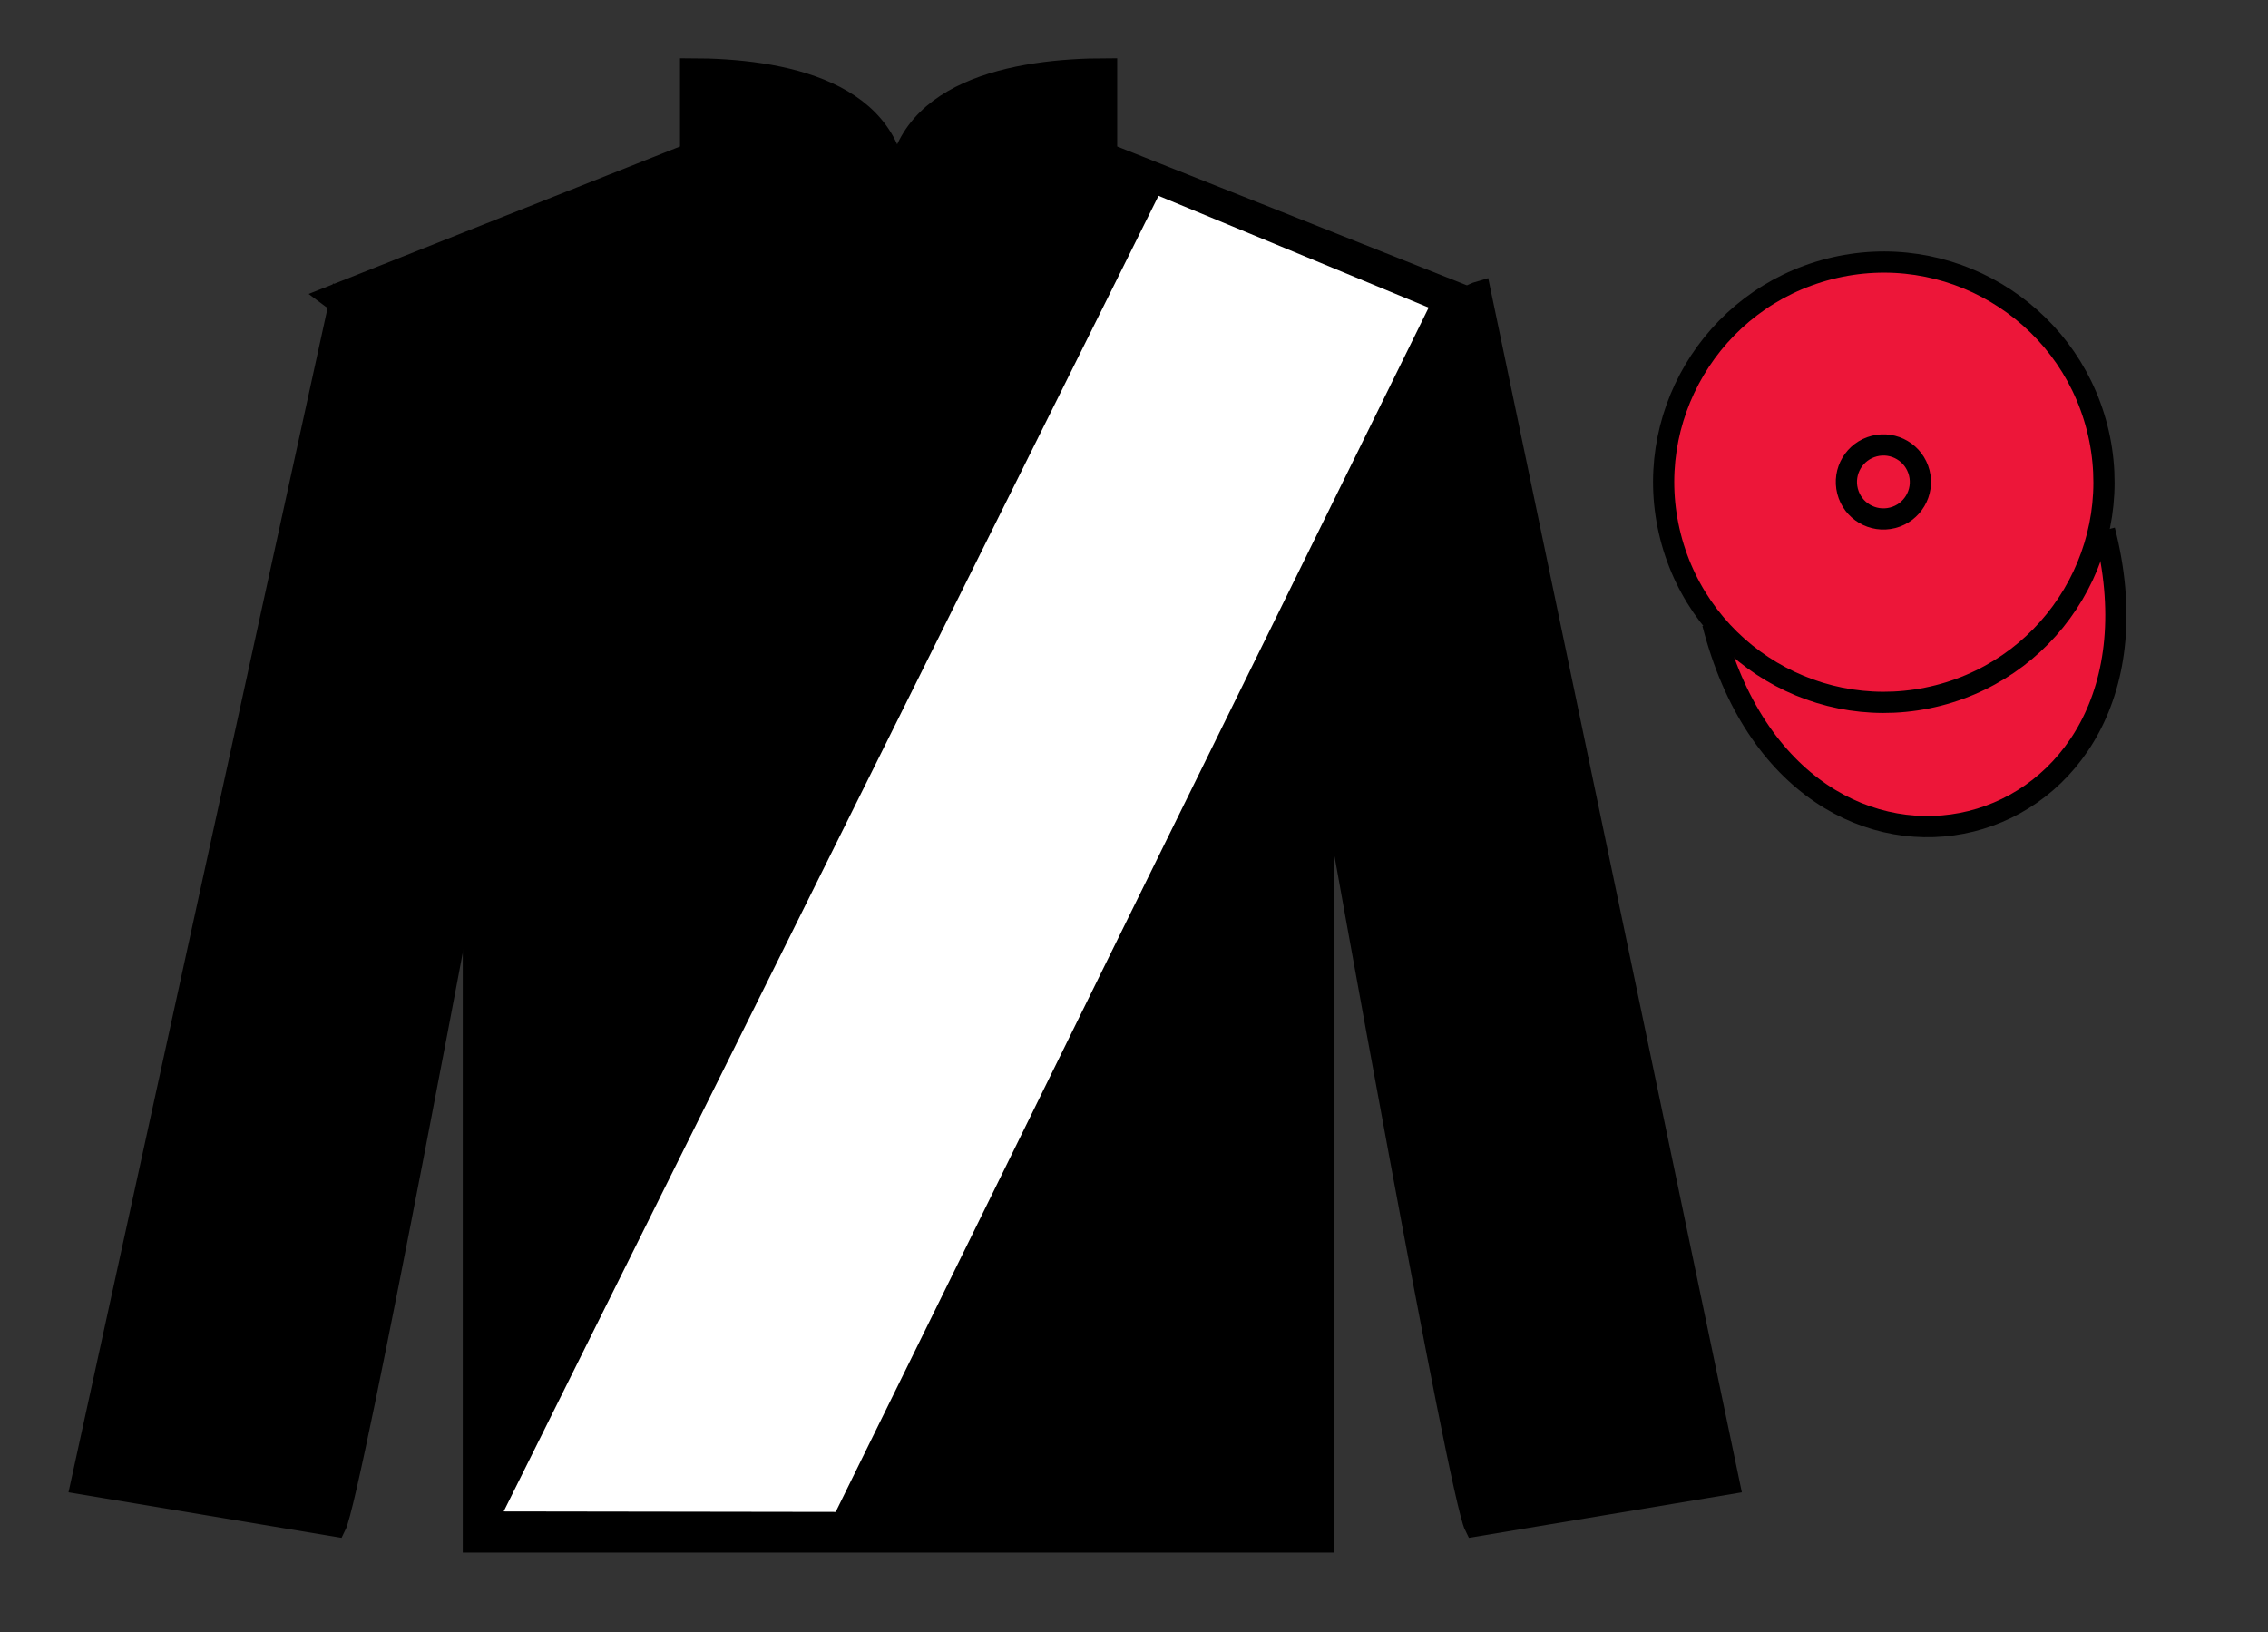
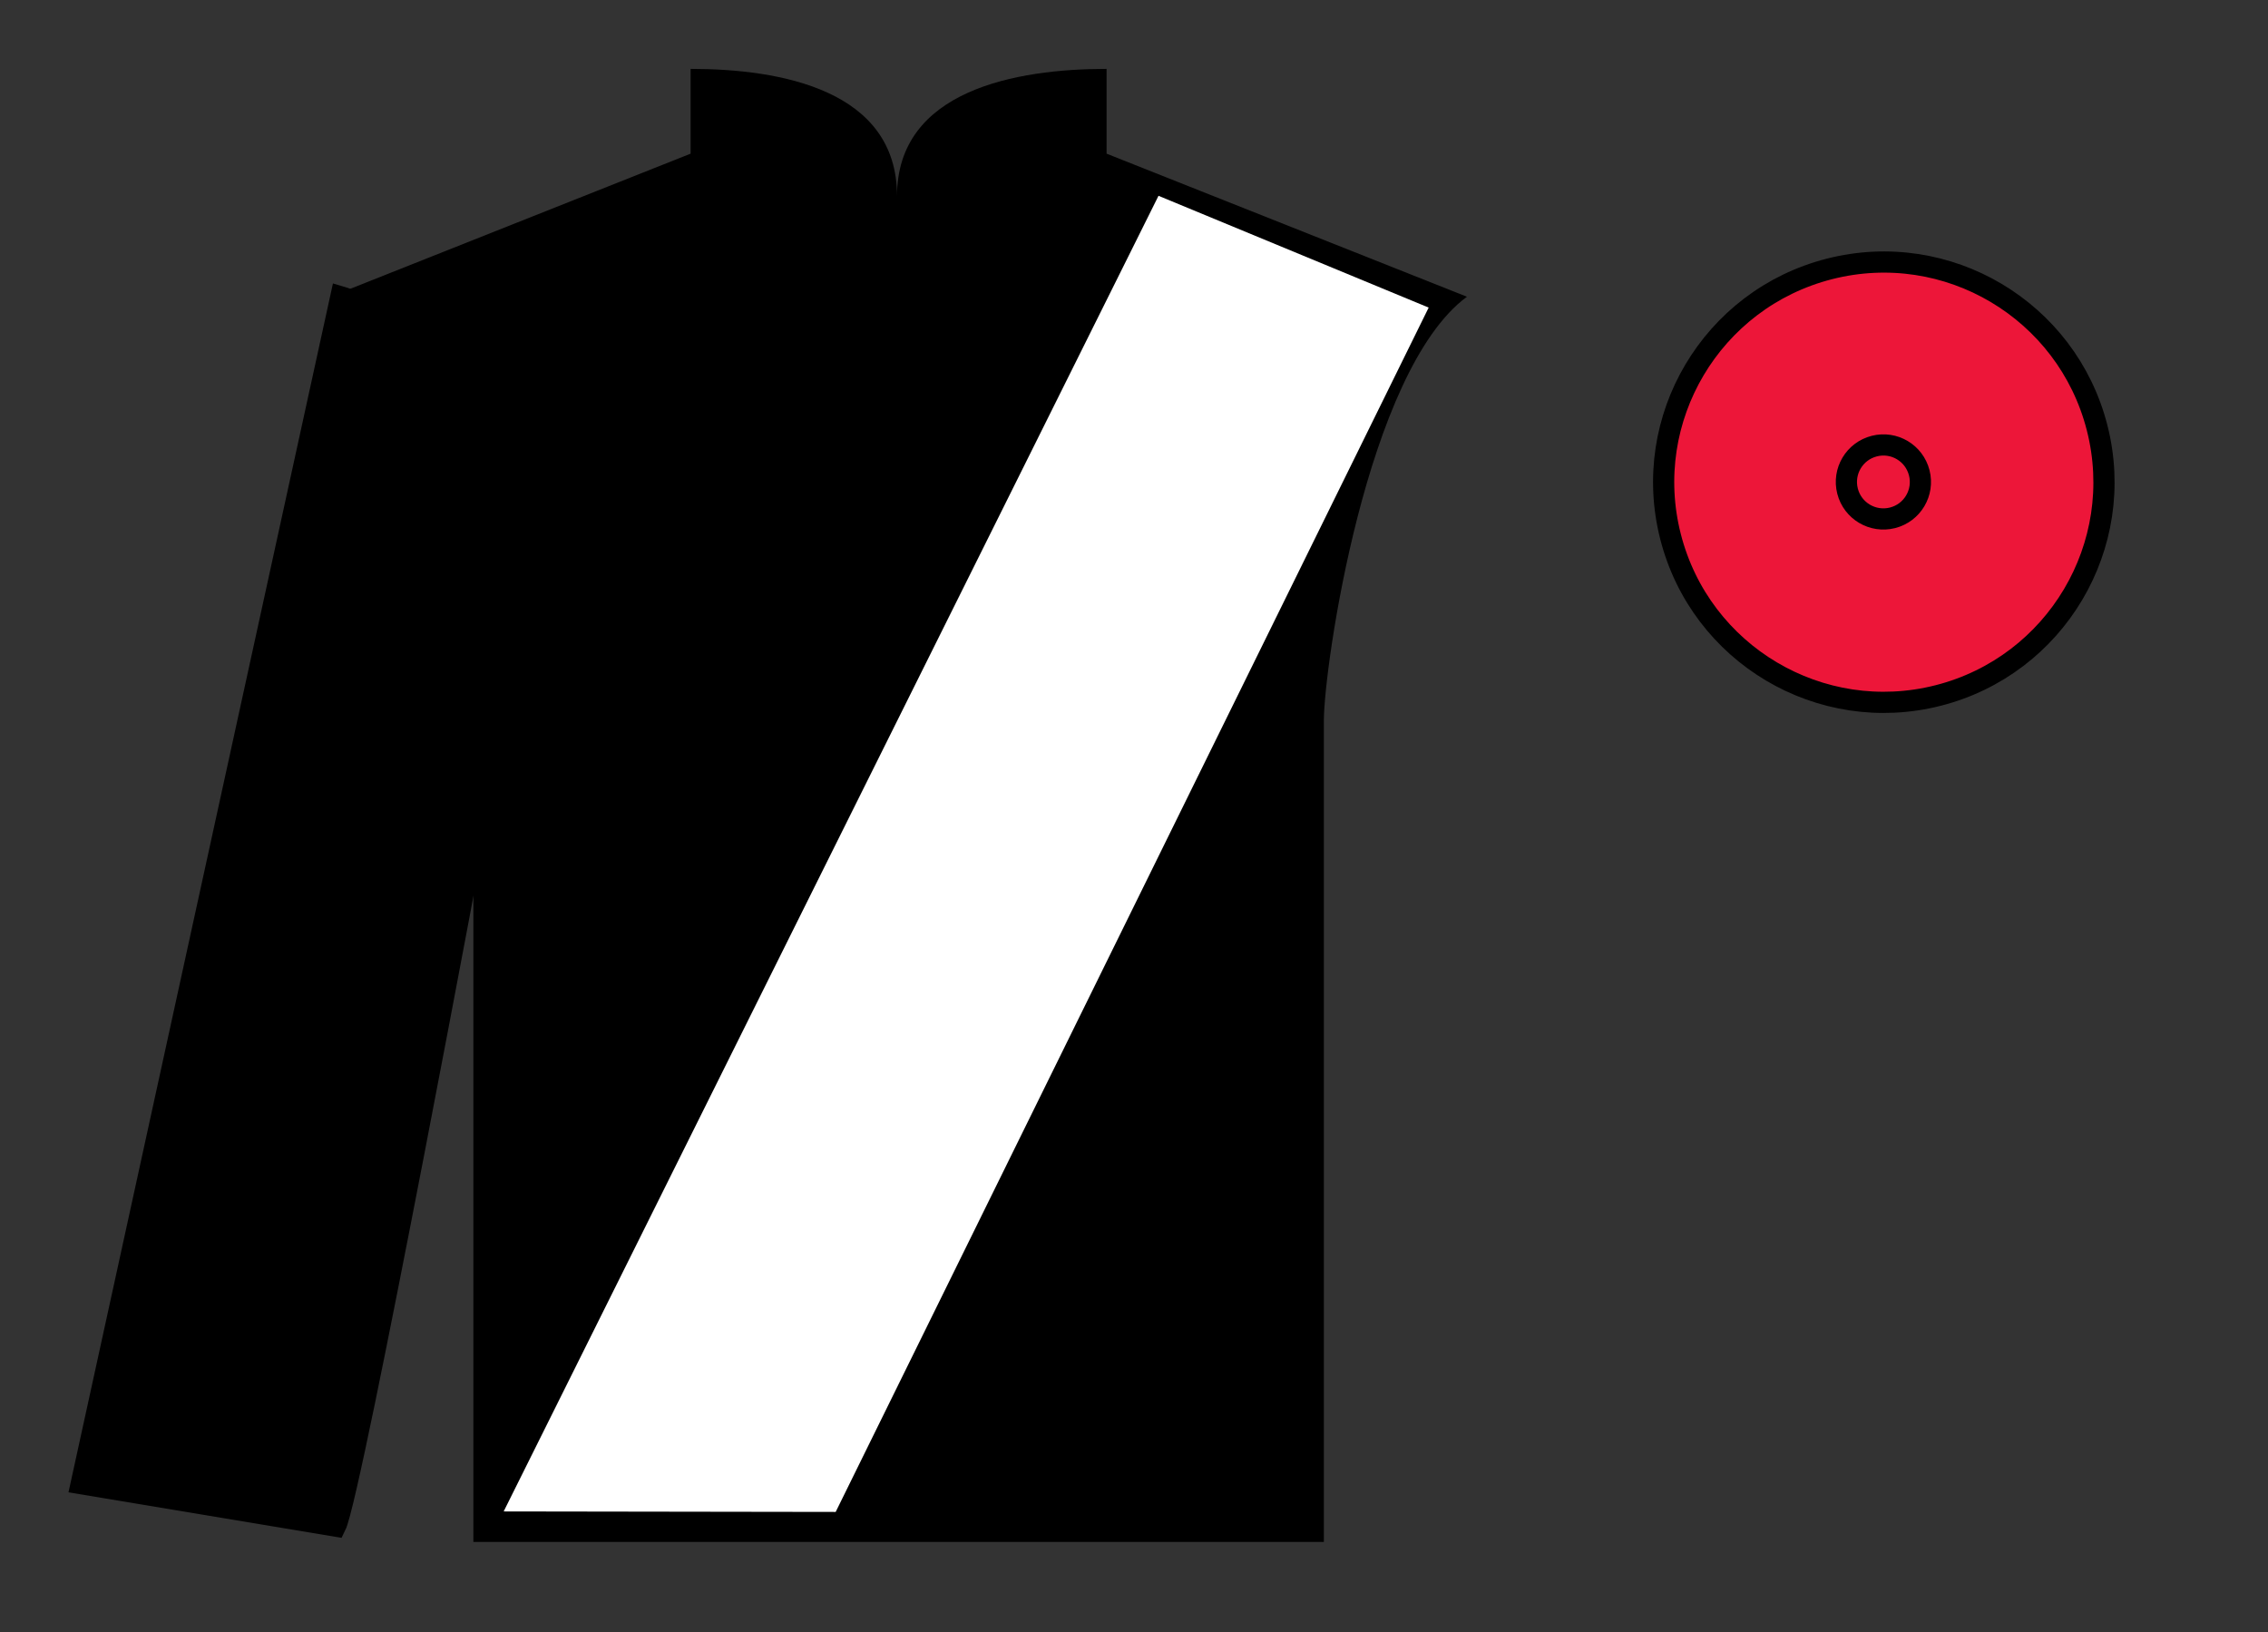
<svg xmlns="http://www.w3.org/2000/svg" width="107pt" height="77pt" viewBox="0 0 107 77" version="1.1">
  <rect x="0" y="0" width="107" height="77" fill="#333333" stroke="none" />
  <g id="surface0">
    <path style=" stroke:none;fill-rule:nonzero;fill:rgb(0%,0%,0%);fill-opacity:1;" d="M 32.582 3.25 L 32.582 7.25 L 15.582 14 C 20.332 17.5 22.332 31.5 22.332 34 C 22.332 36.5 22.332 72.75 22.332 72.75 L 62.457 72.75 C 62.457 72.75 62.457 36.5 62.457 34 C 62.457 31.5 64.457 17.5 69.207 14 L 52.207 7.25 L 52.207 3.25 C 47.945 3.25 42.32 4.25 42.32 9.25 C 42.32 4.25 36.848 3.25 32.582 3.25 " />
-     <path style="fill:none;stroke-width:10;stroke-linecap:butt;stroke-linejoin:miter;stroke:rgb(0%,0%,0%);stroke-opacity:1;stroke-miterlimit:4;" d="M 325.82 737.5 L 325.82 697.5 L 155.82 630 C 203.32 595 223.32 455 223.32 430 C 223.32 405 223.32 42.5 223.32 42.5 L 624.57 42.5 C 624.57 42.5 624.57 405 624.57 430 C 624.57 455 644.57 595 692.07 630 L 522.07 697.5 L 522.07 737.5 C 479.453 737.5 423.203 727.5 423.203 677.5 C 423.203 727.5 368.477 737.5 325.82 737.5 Z M 325.82 737.5 " transform="matrix(0.1,0,0,-0.1,0,77)" />
    <path style=" stroke:none;fill-rule:nonzero;fill:rgb(0%,0%,0%);fill-opacity:1;" d="M 15.832 72 C 16.582 70.5 22.582 38.25 22.582 38.25 C 23.082 26.75 19.582 15 16.082 14 L 3.832 70 L 15.832 72 " />
    <path style="fill:none;stroke-width:10;stroke-linecap:butt;stroke-linejoin:miter;stroke:rgb(0%,0%,0%);stroke-opacity:1;stroke-miterlimit:4;" d="M 158.32 50 C 165.82 65 225.82 387.5 225.82 387.5 C 230.82 502.5 195.82 620 160.82 630 L 38.32 70 L 158.32 50 Z M 158.32 50 " transform="matrix(0.1,0,0,-0.1,0,77)" />
-     <path style=" stroke:none;fill-rule:nonzero;fill:rgb(0%,0%,0%);fill-opacity:1;" d="M 81.582 70 L 69.832 13.75 C 66.332 14.75 62.582 26.75 63.082 38.25 C 63.082 38.25 68.832 70.5 69.582 72 L 81.582 70 " />
-     <path style="fill:none;stroke-width:10;stroke-linecap:butt;stroke-linejoin:miter;stroke:rgb(0%,0%,0%);stroke-opacity:1;stroke-miterlimit:4;" d="M 815.82 70 L 698.32 632.5 C 663.32 622.5 625.82 502.5 630.82 387.5 C 630.82 387.5 688.32 65 695.82 50 L 815.82 70 Z M 815.82 70 " transform="matrix(0.1,0,0,-0.1,0,77)" />
-     <path style="fill-rule:nonzero;fill:rgb(92.863%,8.783%,22.277%);fill-opacity:1;stroke-width:10;stroke-linecap:butt;stroke-linejoin:miter;stroke:rgb(0%,0%,0%);stroke-opacity:1;stroke-miterlimit:4;" d="M 808.008 475.898 C 847.734 320.273 1031.68 367.852 992.891 519.844 " transform="matrix(0.1,0,0,-0.1,0,77)" />
    <path style=" stroke:none;fill-rule:nonzero;fill:rgb(92.863%,8.783%,22.277%);fill-opacity:1;" d="M 91.441 32.812 C 97 31.395 100.355 25.738 98.938 20.184 C 97.52 14.625 91.863 11.27 86.309 12.688 C 80.75 14.105 77.395 19.762 78.812 25.316 C 80.23 30.875 85.887 34.23 91.441 32.812 " />
    <path style="fill:none;stroke-width:10;stroke-linecap:butt;stroke-linejoin:miter;stroke:rgb(0%,0%,0%);stroke-opacity:1;stroke-miterlimit:4;" d="M 914.414 441.875 C 970 456.055 1003.555 512.617 989.375 568.164 C 975.195 623.75 918.633 657.305 863.086 643.125 C 807.5 628.945 773.945 572.383 788.125 516.836 C 802.305 461.25 858.867 427.695 914.414 441.875 Z M 914.414 441.875 " transform="matrix(0.1,0,0,-0.1,0,77)" />
    <path style=" stroke:none;fill-rule:nonzero;fill:rgb(92.863%,8.783%,22.277%);fill-opacity:1;" d="M 89.289 24.43 C 90.223 24.191 90.785 23.242 90.547 22.309 C 90.309 21.371 89.359 20.809 88.426 21.047 C 87.488 21.285 86.926 22.234 87.164 23.172 C 87.402 24.105 88.352 24.668 89.289 24.43 " />
    <path style="fill:none;stroke-width:10;stroke-linecap:butt;stroke-linejoin:miter;stroke:rgb(0%,0%,0%);stroke-opacity:1;stroke-miterlimit:4;" d="M 892.891 525.703 C 902.227 528.086 907.852 537.578 905.469 546.914 C 903.086 556.289 893.594 561.914 884.258 559.531 C 874.883 557.148 869.258 547.656 871.641 538.281 C 874.023 528.945 883.516 523.32 892.891 525.703 Z M 892.891 525.703 " transform="matrix(0.1,0,0,-0.1,0,77)" />
    <path style=" stroke:none;fill-rule:nonzero;fill:rgb(100%,100%,100%);fill-opacity:1;" d="M 23.762 71.309 L 54.656 9.238 L 67.402 14.512 L 39.426 71.332 L 23.762 71.309 " />
  </g>
</svg>